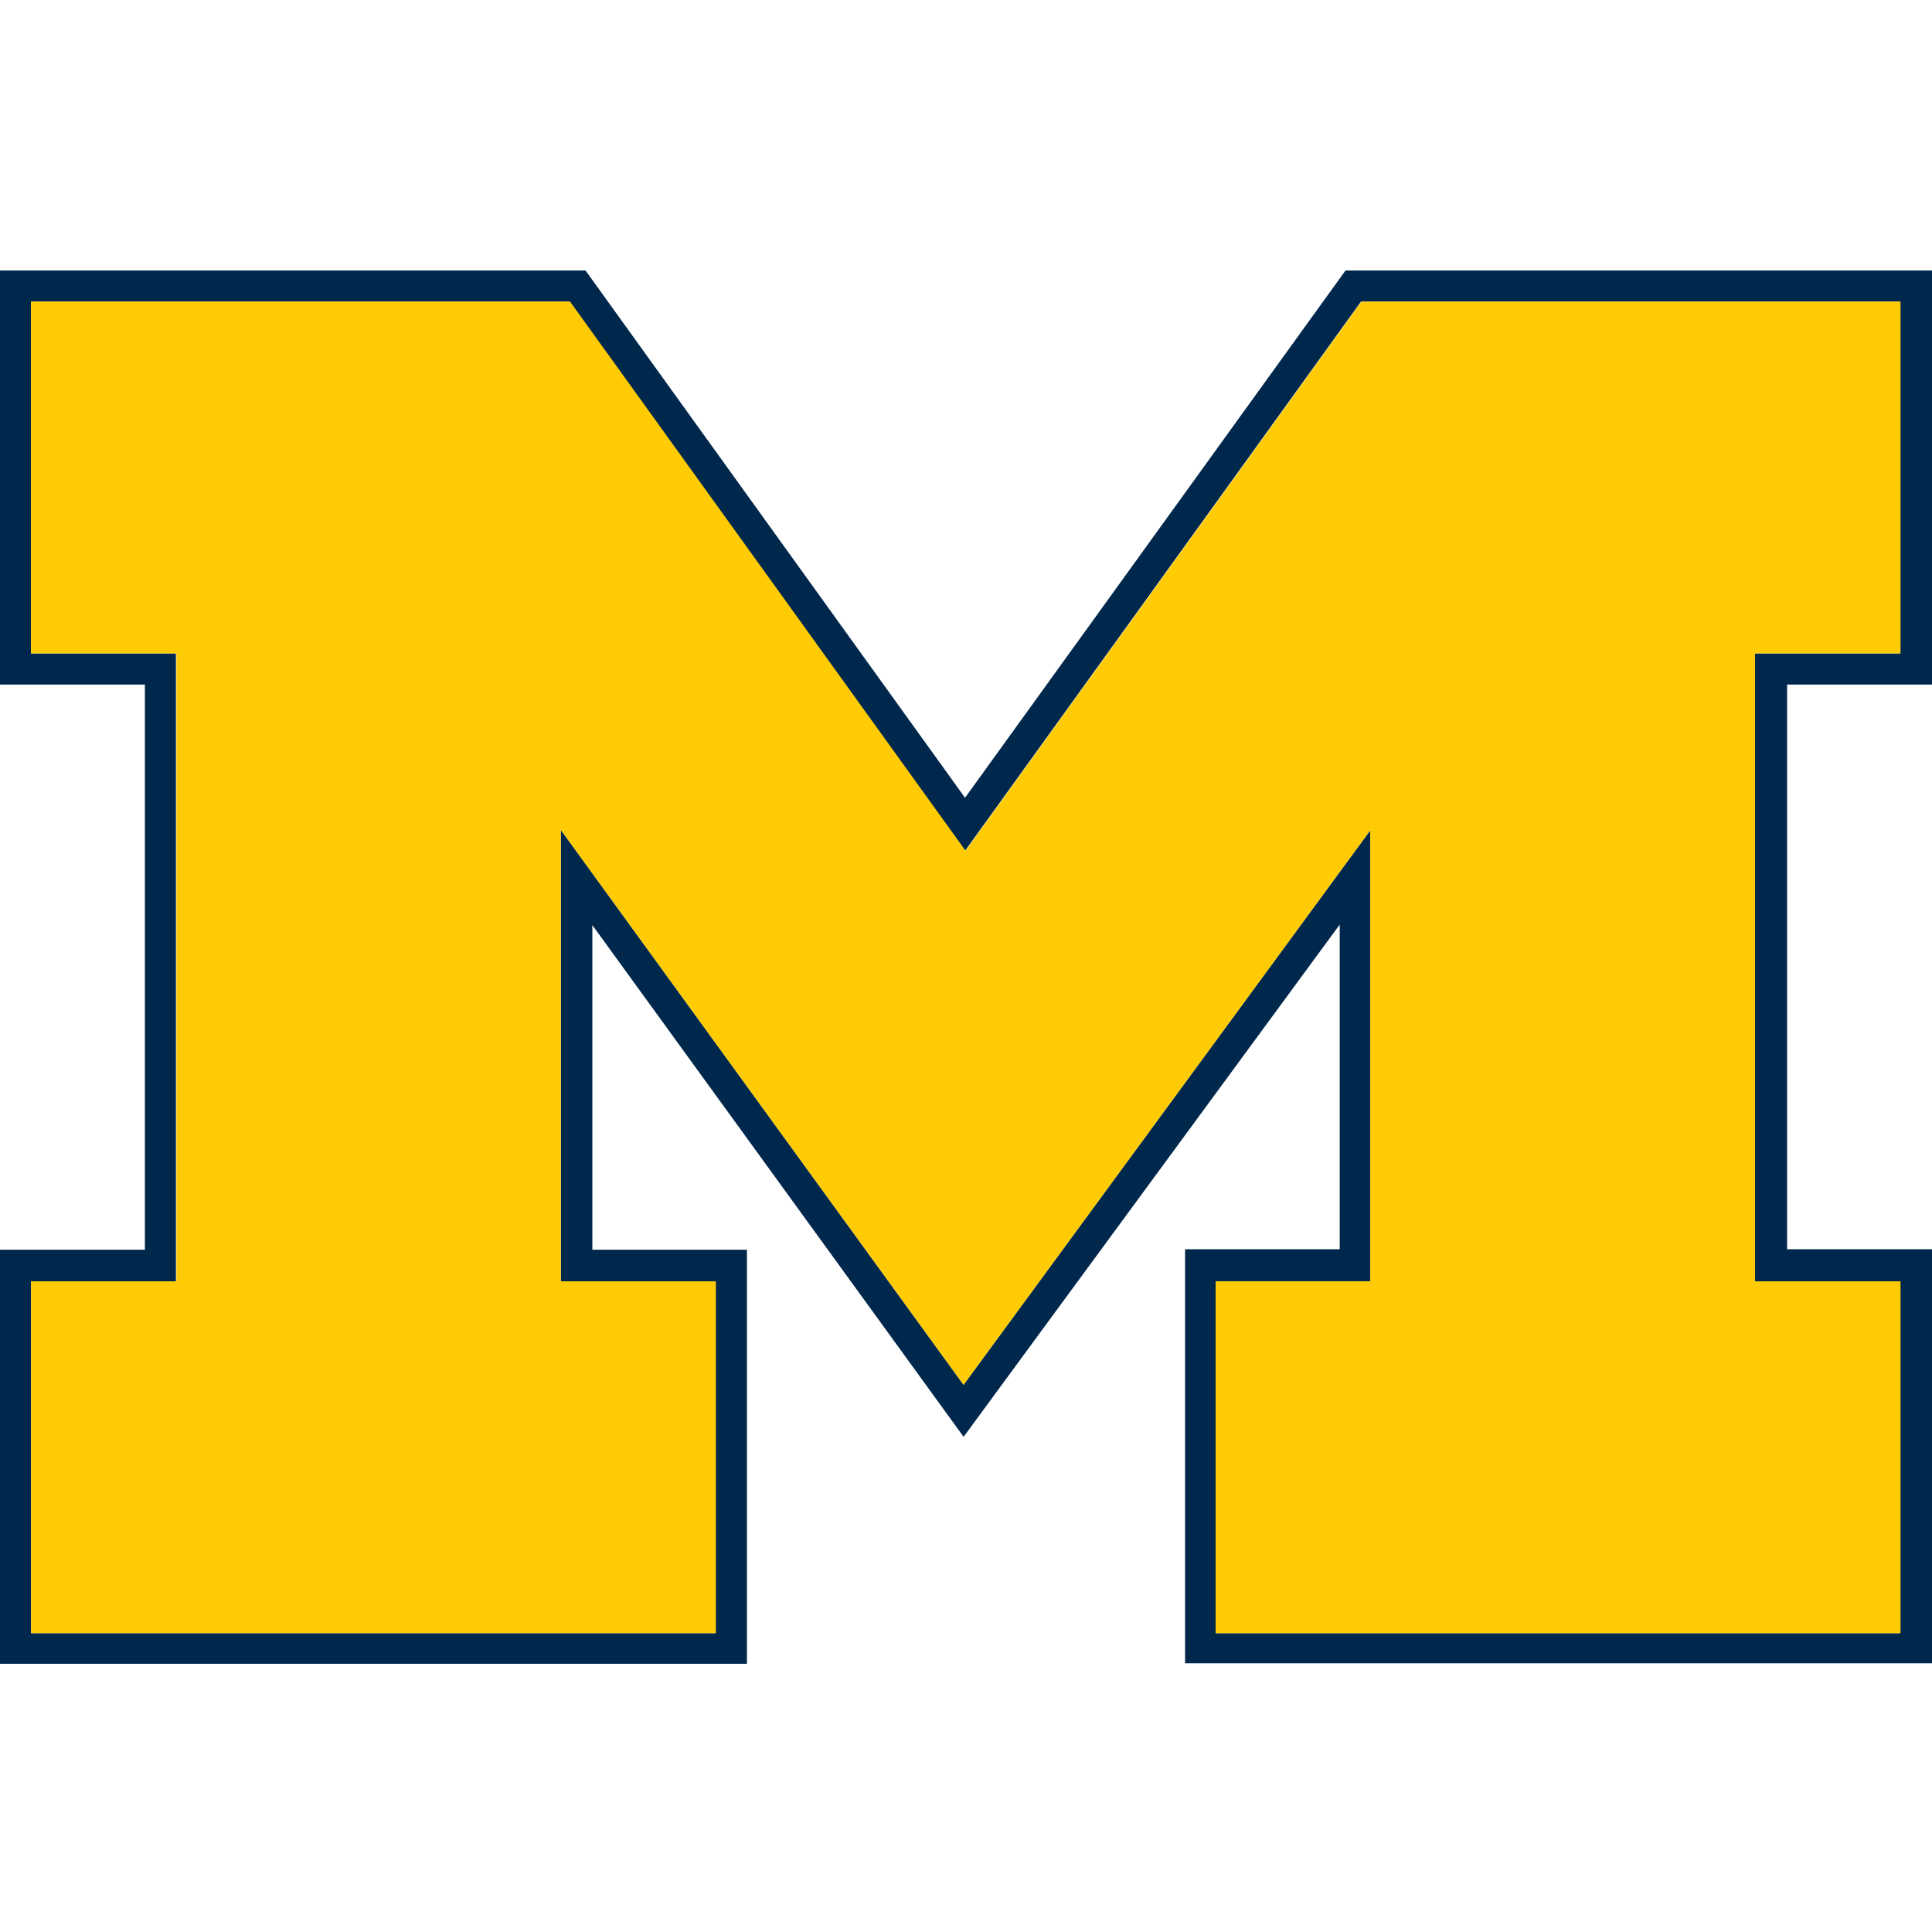
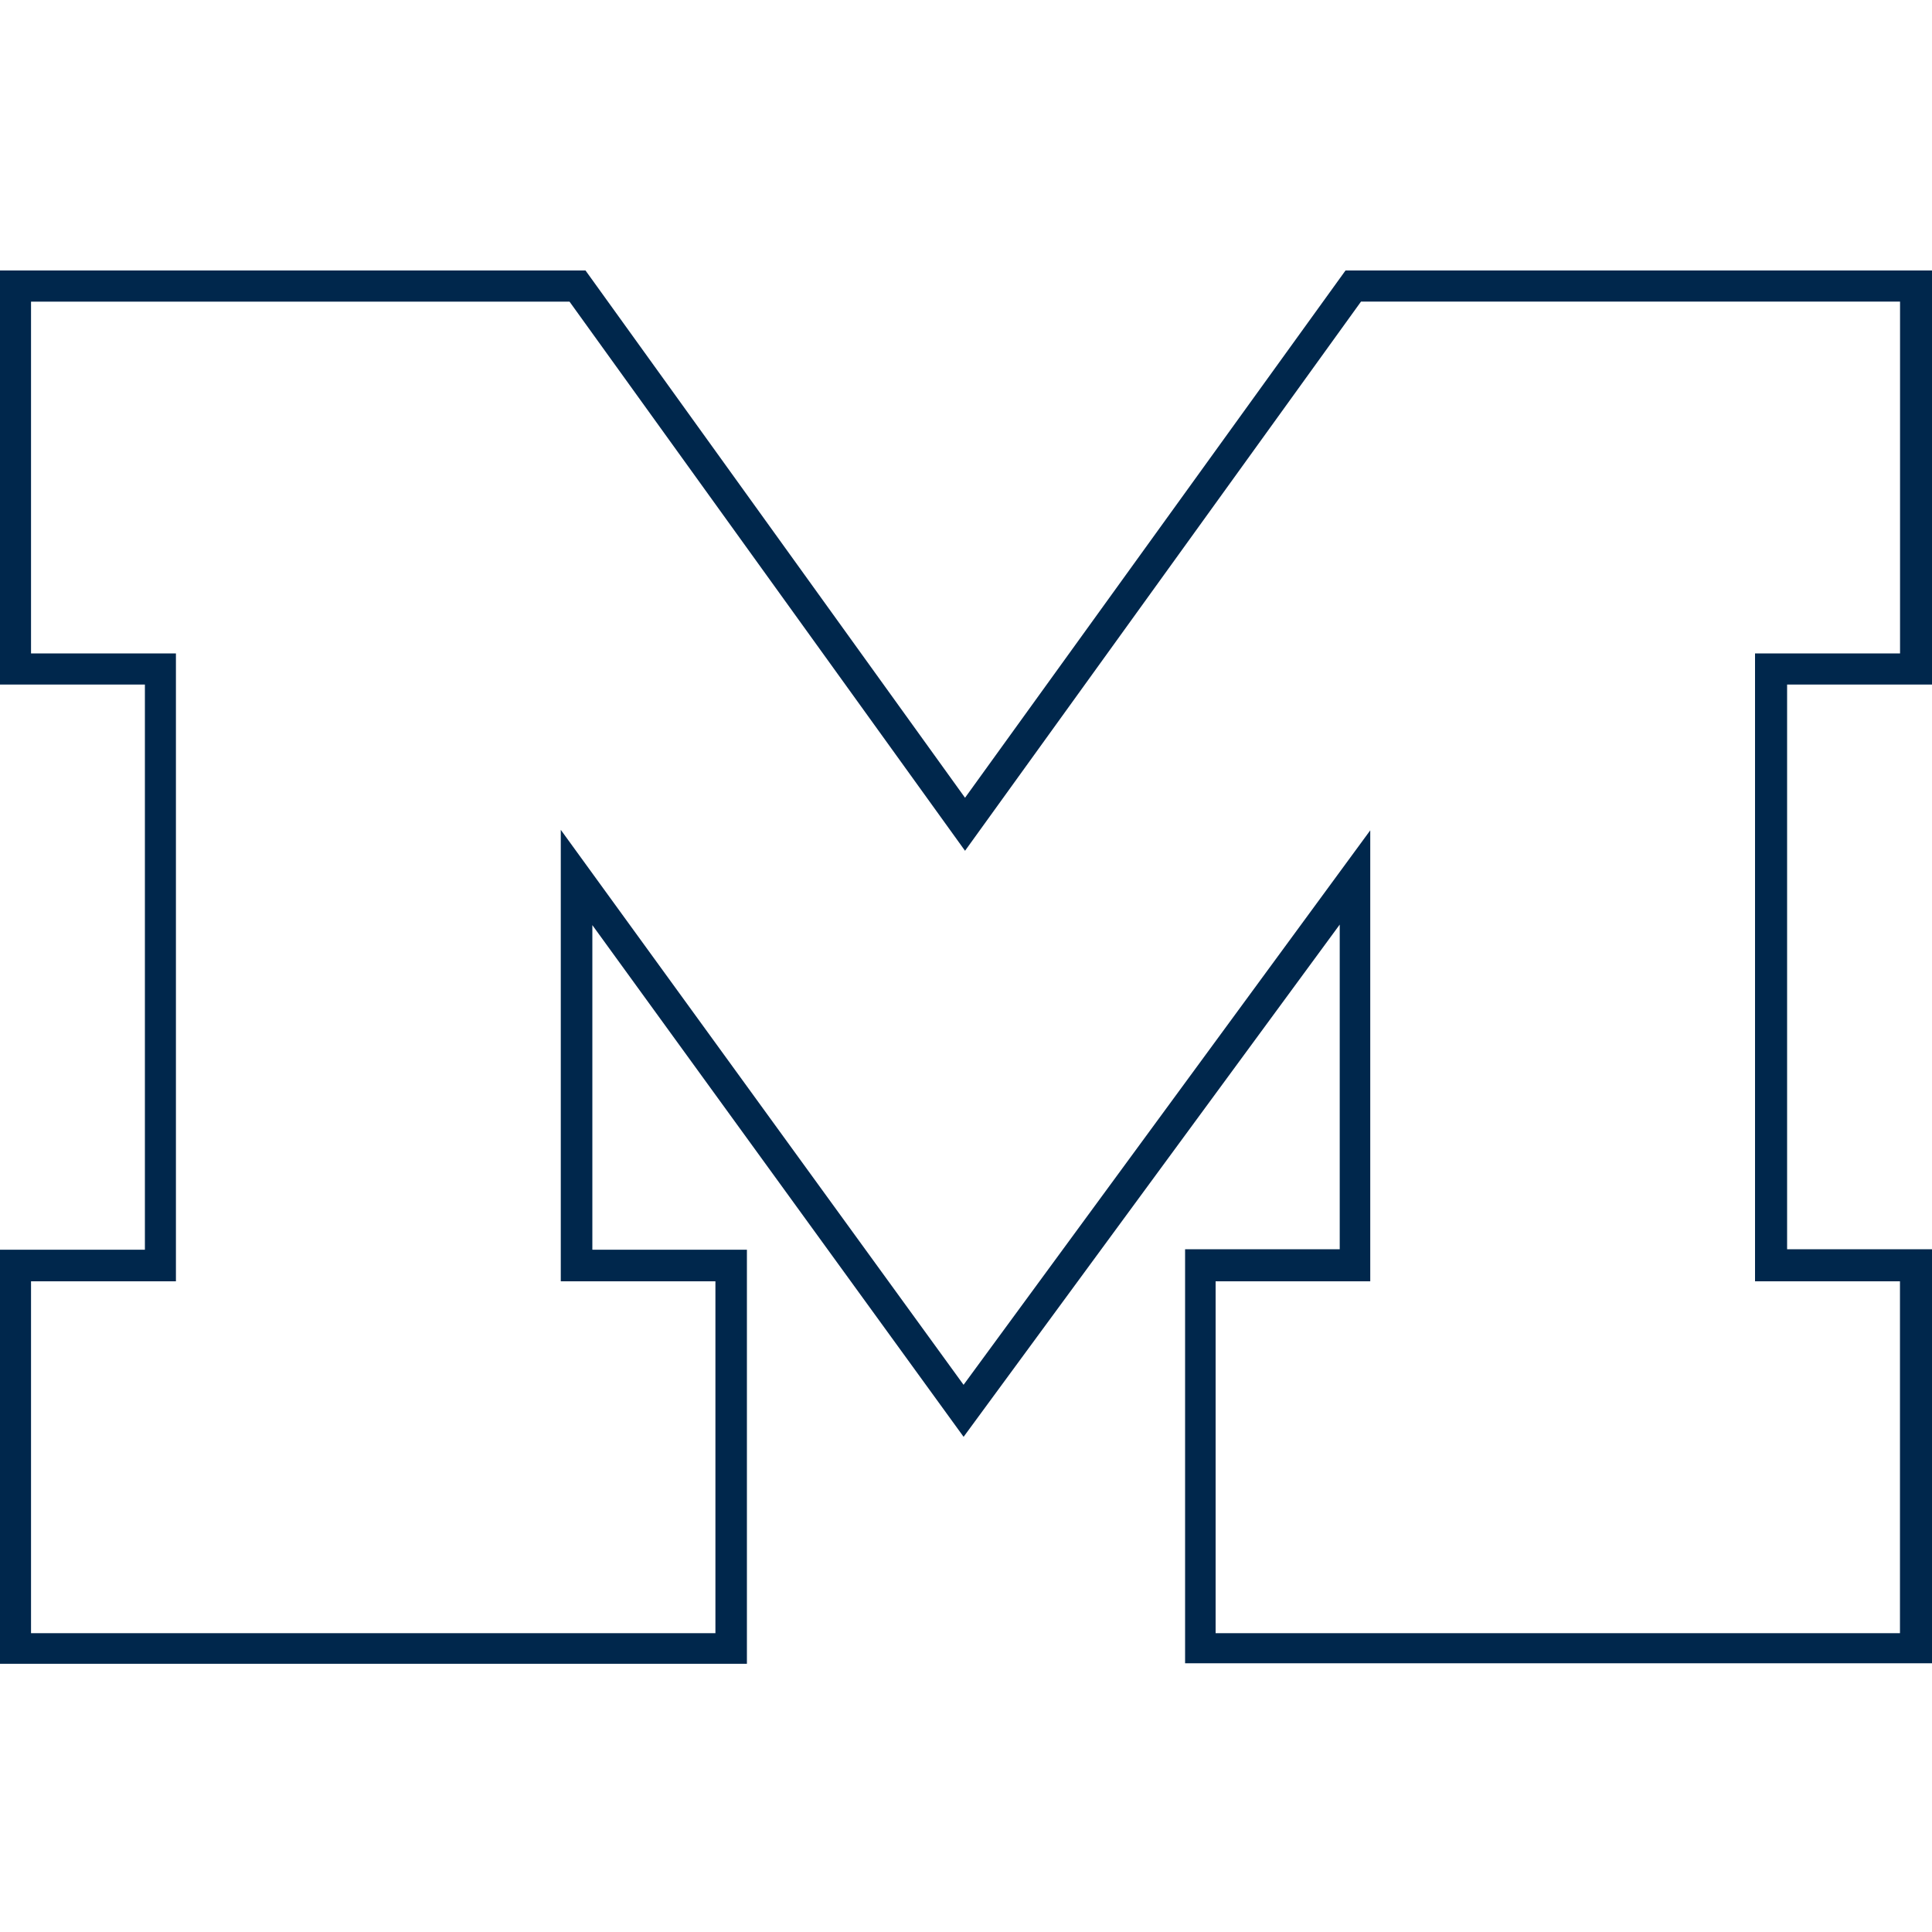
<svg xmlns="http://www.w3.org/2000/svg" fill="none" viewBox="0 0 500 500">
  <path fill="#00274C" d="m348.22 70-98.47 136.46L151.53 70H0v107.16h37.5v146.26H0v107.16h193.3V323.42h-40v-84l96.08 132.43 97.34-132.57v84.02H306.7v107.15H500V323.3h-37.5V177.16H500V70zM145.13 214.76V331.6h40.02v91.06H8.03V331.6h37.5V169.1H8.03V78.06h139.36l102.36 142.12L352.23 78.05h139.5v91.06H454.2V331.6h37.51v91.06H314.6V331.6h40.02V214.89l-105.25 143.5z" />
-   <path fill="#FFCB05" d="M491.85 169.1V78.05h-139.5L249.88 220.17 147.53 78.05H8.02v91.06h37.64V331.6H8.03v91.05h177.24V331.6h-40.14V214.76l104.24 143.63 105.25-143.5v116.7H314.6v91.07h177.25V331.6H454.2V169.1h37.64Z" />
</svg>